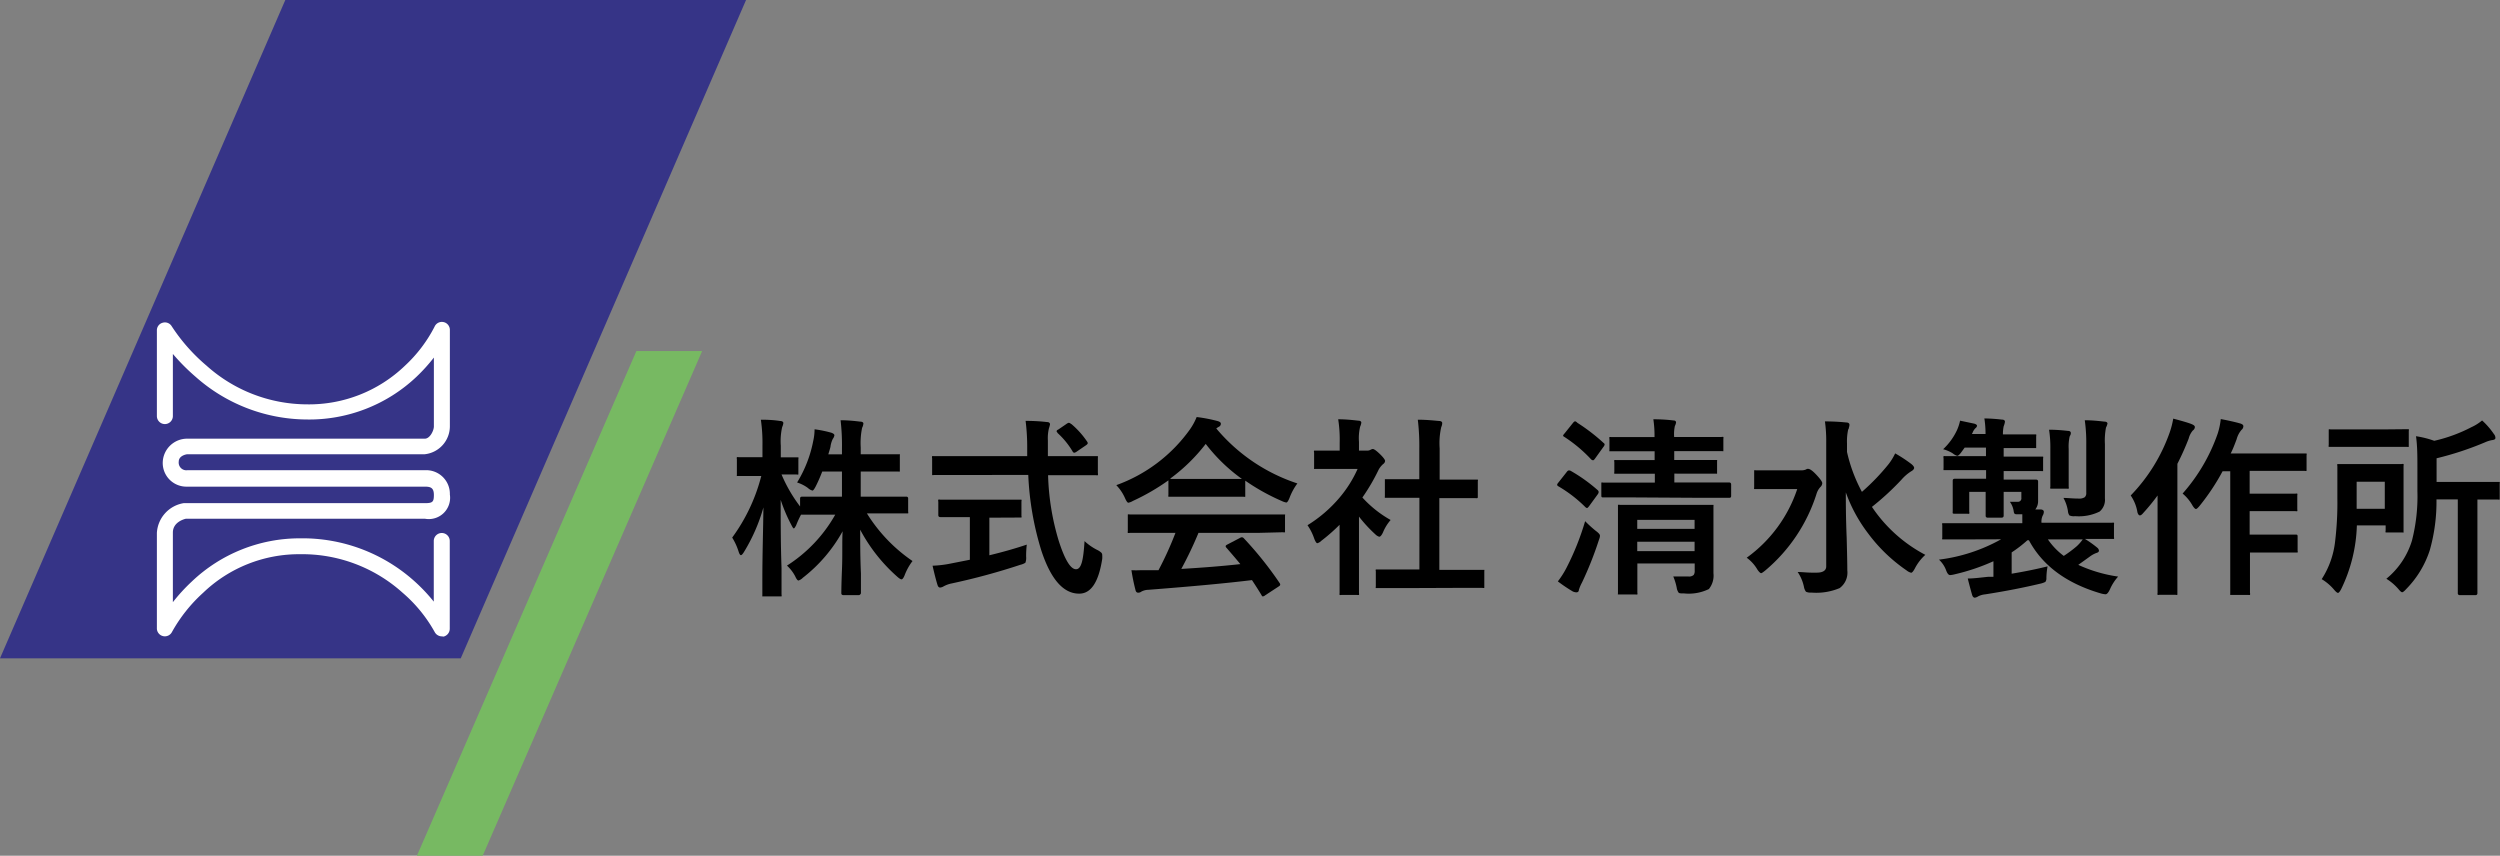
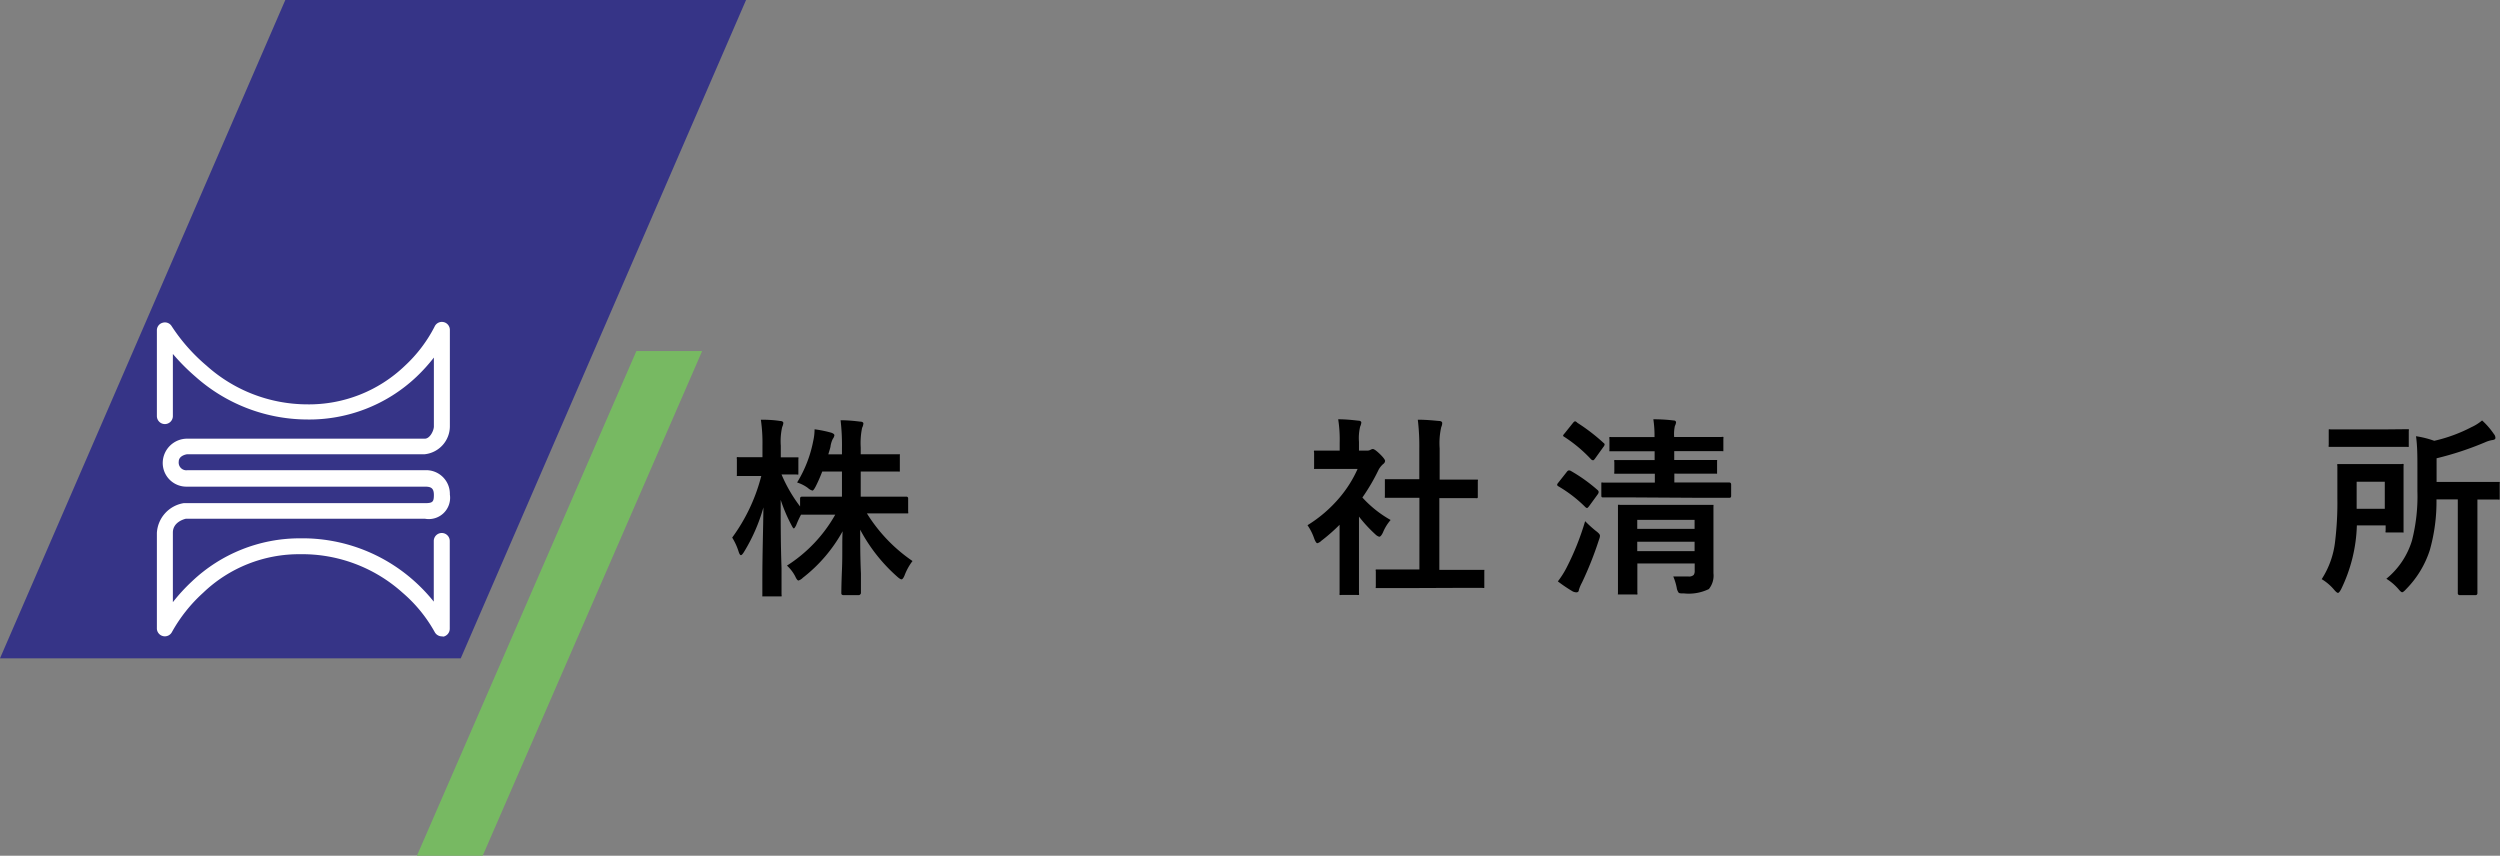
<svg xmlns="http://www.w3.org/2000/svg" viewBox="0 0 234.57 80.29">
  <rect x="0" y="0" width="234.57" height="80.29" fill="#808080" stroke="none" />
  <defs>
    <style>.cls-1{fill:#363487;}.cls-2{fill:#fff;}.cls-3{fill:#77b962;}</style>
  </defs>
  <title>アセット 1</title>
  <g id="レイヤー_2" data-name="レイヤー 2">
    <g id="レイヤー_2-2" data-name="レイヤー 2">
      <path d="M74.79,45.27a11.6,11.6,0,0,0,1.51-3.88,5,5,0,0,0,.13-1.11A11.2,11.2,0,0,1,78,40.6c.19.07.29.15.29.24a.71.71,0,0,1-.15.34,2.47,2.47,0,0,0-.21.67c0,.11-.09.36-.21.78H79v-.58a20.34,20.34,0,0,0-.13-2.62c.65,0,1.26.06,1.83.13.21,0,.31.08.31.18a1,1,0,0,1-.12.4A7.16,7.16,0,0,0,80.76,42v.62h1.32l2.18,0c.09,0,.15,0,.17,0s0,.08,0,.17v1.28c0,.1,0,.15,0,.17a.28.28,0,0,1-.16,0l-2.18,0H80.76V46.6h1.86l2.41,0a.16.16,0,0,1,.18.18V48a.29.29,0,0,1,0,.17s-.06,0-.15,0l-2.41,0H81.34a14.93,14.93,0,0,0,4.28,4.47A5.27,5.27,0,0,0,84.87,54c-.1.24-.2.36-.28.36s-.21-.08-.38-.23a15.63,15.63,0,0,1-3.5-4.43c0,1.19,0,2.57.07,4.12,0,1.21,0,1.82,0,1.84s-.07.18-.2.18H79.15q-.21,0-.21-.18s0-.79.06-2.22,0-2.57.06-3.59a14.22,14.22,0,0,1-3.73,4.36,1,1,0,0,1-.41.26c-.08,0-.19-.13-.31-.4a3.65,3.65,0,0,0-.77-1,13.55,13.55,0,0,0,4.53-4.78h-.6l-2.42,0c-.11,0-.17,0-.19,0a8.8,8.8,0,0,0-.46,1c-.1.19-.17.29-.22.29s-.12-.11-.23-.33a14.84,14.84,0,0,1-1-2.35c0,2,0,4.18.08,6.41,0,.48,0,1.11,0,1.88,0,.35,0,.54,0,.59a.36.36,0,0,1,0,.18l-.16,0H71.71c-.11,0-.17,0-.18,0s0-.07,0-.16,0-.49,0-1.32c0-2.53.08-4.83.1-6.87a16.59,16.59,0,0,1-1.83,4.19c-.12.19-.21.29-.28.29s-.14-.1-.21-.31a5.78,5.78,0,0,0-.61-1.34,16.82,16.82,0,0,0,2.73-5.78H71l-1.68,0c-.1,0-.16,0-.18,0s0-.07,0-.16V43.07a.27.27,0,0,1,0-.17.29.29,0,0,1,.17,0l1.68,0h.55V41.83a15.25,15.25,0,0,0-.15-2.45q1.06,0,1.8.12c.21,0,.31.09.31.19a1.19,1.19,0,0,1-.11.38,6,6,0,0,0-.13,1.74v1.1l1.48,0c.09,0,.15,0,.17,0a.28.28,0,0,1,0,.16v1.28c0,.1,0,.16,0,.17a.32.32,0,0,1-.17,0h-.41l-1,0a13.81,13.81,0,0,0,1.74,3v-.74c0-.12.06-.18.2-.18l2.42,0H79V44.24H77.15a14.19,14.19,0,0,1-.63,1.43c-.13.24-.22.36-.29.36a1,1,0,0,1-.42-.24A3.51,3.51,0,0,0,74.79,45.27Z" />
-       <path d="M89.92,44.57l-2.31,0a.24.24,0,0,1-.15,0s0-.08,0-.19V43a.38.38,0,0,1,0-.2.4.4,0,0,1,.15,0l2.31,0h6.46l0-.73a19.72,19.72,0,0,0-.15-2.58c.92,0,1.57.06,2,.11.2,0,.29.09.29.22a2.64,2.64,0,0,1-.1.37,3.88,3.88,0,0,0-.1,1.13c0,.14,0,.38,0,.69v.79h2.22l2.3,0c.09,0,.15,0,.17,0a.57.57,0,0,1,0,.18v1.41a.4.4,0,0,1,0,.2.42.42,0,0,1-.16,0l-2.3,0H98.34a23.32,23.32,0,0,0,1,6.16c.57,1.77,1.11,2.66,1.62,2.66s.69-.88.8-2.64a5.08,5.08,0,0,0,1.17.82,1.67,1.67,0,0,1,.4.26.32.32,0,0,1,.09.24,2.39,2.39,0,0,1,0,.35c-.34,2.19-1.06,3.27-2.17,3.26q-2.2,0-3.53-4a27.91,27.91,0,0,1-1.24-7.14Zm3.61,4h-.7v3.53c1.37-.33,2.53-.67,3.51-1a9.52,9.52,0,0,0-.06,1.13,1.28,1.28,0,0,1-.07.57,1.44,1.44,0,0,1-.46.19,62,62,0,0,1-6.44,1.75,2.6,2.6,0,0,0-.76.27.83.83,0,0,1-.33.12c-.11,0-.2-.07-.25-.23-.11-.34-.27-.94-.47-1.82a10.34,10.34,0,0,0,1.73-.21L91,52.52v-4h-.62l-2.13,0q-.21,0-.21-.18V47.07a.33.33,0,0,1,0-.19.29.29,0,0,1,.17,0l2.13,0h3.19l2.13,0c.1,0,.16,0,.18,0a.29.29,0,0,1,0,.17v1.35a.28.28,0,0,1,0,.16l-.18,0Zm7-8.78A8.07,8.07,0,0,1,102,41.43a.29.29,0,0,1,.06.15q0,.09-.18.21l-.85.58a.55.55,0,0,1-.23.11s-.11,0-.17-.14a7.5,7.5,0,0,0-1.41-1.72c0-.06-.08-.1-.08-.14s0-.11.16-.18l.76-.52a.68.68,0,0,1,.21-.11A.32.32,0,0,1,100.49,39.78Z" />
-       <path d="M121.73,45.36A5.46,5.46,0,0,0,121,46.7c-.12.3-.22.45-.31.45a1.59,1.59,0,0,1-.42-.14,19.73,19.73,0,0,1-3.43-1.91v1.34c0,.09,0,.15,0,.17a.42.42,0,0,1-.16,0l-2,0H111.8l-2,0c-.1,0-.15,0-.17,0a.3.3,0,0,1,0-.16V45.07A20.34,20.34,0,0,1,106.3,47a1.31,1.31,0,0,1-.43.17c-.08,0-.19-.15-.32-.45a4.2,4.2,0,0,0-.81-1.2,14.53,14.53,0,0,0,6.91-5.23,5.78,5.78,0,0,0,.63-1.16,14.29,14.29,0,0,1,1.94.37c.22.06.33.14.33.25a.31.31,0,0,1-.18.29,2,2,0,0,0-.25.16A16.73,16.73,0,0,0,121.73,45.36ZM108.41,50,106,50a.31.31,0,0,1-.18,0,.3.3,0,0,1,0-.16V48.43c0-.09,0-.14,0-.16a.29.29,0,0,1,.17,0l2.38,0H118l2.38,0c.1,0,.16,0,.19,0s0,.07,0,.15v1.36c0,.09,0,.14,0,.16a.31.31,0,0,1-.18,0L118,50h-5.55a35.28,35.28,0,0,1-1.61,3.38c1.87-.11,3.72-.25,5.54-.45-.55-.67-1-1.18-1.3-1.53a.22.22,0,0,1-.08-.15c0-.06.06-.11.18-.17l1.15-.6a.4.4,0,0,1,.2-.07.28.28,0,0,1,.18.1,33.39,33.39,0,0,1,3.35,4.19.29.29,0,0,1,.06.15q0,.09-.15.18l-1.25.82a.52.52,0,0,1-.21.11c-.05,0-.09,0-.15-.13-.24-.4-.54-.87-.89-1.4q-3.5.43-9.72.91a1.45,1.45,0,0,0-.66.17.45.45,0,0,1-.3.1c-.13,0-.21-.08-.25-.25a18.55,18.55,0,0,1-.38-1.86,8.19,8.19,0,0,0,.87,0c.3,0,.66,0,1.09,0h.58A31.7,31.7,0,0,0,110.29,50Zm1.41-5.06c.21,0,.87,0,2,0h2.77c1,0,1.67,0,1.94,0a16.08,16.08,0,0,1-3.4-3.29A16.54,16.54,0,0,1,109.82,44.89Z" />
      <path d="M122.68,49.28a12.55,12.55,0,0,0,3-2.58A11.14,11.14,0,0,0,127.38,44h-2l-1.91,0c-.09,0-.15,0-.17,0s0-.07,0-.16V42.46a.24.24,0,0,1,0-.18s.07,0,.15,0l1.91,0h.34v-.74a12.36,12.36,0,0,0-.14-2.2c.65,0,1.27.06,1.88.13.19,0,.29.08.29.18a1.19,1.19,0,0,1-.11.38,4.63,4.63,0,0,0-.11,1.43v.82h.75a.63.63,0,0,0,.34-.08.55.55,0,0,1,.21-.07c.11,0,.34.16.66.47s.49.54.49.65a.39.39,0,0,1-.18.29,2,2,0,0,0-.42.52,18.56,18.56,0,0,1-1.53,2.62,10.55,10.55,0,0,0,2.65,2.11,4.21,4.21,0,0,0-.72,1.17c-.13.27-.24.4-.35.4a.83.83,0,0,1-.36-.22,13,13,0,0,1-1.54-1.67v5.06l0,2.12a.29.29,0,0,1,0,.17.41.41,0,0,1-.19,0h-1.44a.38.38,0,0,1-.19,0,.54.54,0,0,1,0-.17l0-2.12V49.24a16.93,16.93,0,0,1-1.71,1.5.86.86,0,0,1-.38.23c-.07,0-.17-.13-.28-.41A5.06,5.06,0,0,0,122.68,49.28Zm9,5.9-2.42,0c-.1,0-.15,0-.17,0a.24.24,0,0,1,0-.15V53.6a.27.27,0,0,1,0-.17s.07,0,.16,0l2.42,0h1.51V46.71h-.81l-2.27,0c-.09,0-.14,0-.16,0a.36.36,0,0,1,0-.15V45.12c0-.09,0-.14,0-.16h3.23V42.1a20.48,20.48,0,0,0-.14-2.72c.77,0,1.43.07,2,.12.19,0,.29.09.29.19a.88.88,0,0,1-.09.38,6.79,6.79,0,0,0-.15,2V45h3.41c.1,0,.15,0,.17,0a.24.24,0,0,1,0,.15v1.43c0,.09,0,.14-.05.16a.36.36,0,0,1-.15,0l-2.27,0h-1.14v6.73h1.64l2.4,0c.1,0,.16,0,.18,0s0,.07,0,.16V55c0,.09,0,.15,0,.16a.29.29,0,0,1-.17,0l-2.4,0Z" />
      <path d="M147.36,44.17A15.13,15.13,0,0,1,149.92,46a.25.25,0,0,1,.08.17.4.4,0,0,1-.08.2l-.81,1.11c-.09.12-.16.19-.21.19a.44.44,0,0,1-.15-.09,12.38,12.38,0,0,0-2.53-1.95c-.08-.05-.12-.1-.12-.14a.44.44,0,0,1,.11-.2l.79-1c.07-.1.14-.15.2-.15A.35.35,0,0,1,147.36,44.17Zm-1.19,10.38a8.29,8.29,0,0,0,.84-1.33,24.76,24.76,0,0,0,1.72-4.32,11,11,0,0,0,1,.91c.26.19.39.34.39.44s0,.15-.1.42a32.76,32.76,0,0,1-1.59,4,3.56,3.56,0,0,0-.29.69c0,.15-.11.22-.23.22a.93.93,0,0,1-.33-.08A14.25,14.25,0,0,1,146.17,54.55ZM148,39.67a17.69,17.69,0,0,1,2.46,1.89.19.19,0,0,1,.1.15.49.49,0,0,1-.12.23l-.79,1.1q-.11.15-.18.15a.36.36,0,0,1-.17-.08A13.31,13.31,0,0,0,146.79,41c-.09-.05-.13-.09-.13-.12a.46.46,0,0,1,.13-.2l.8-1q.12-.15.21-.15A.46.46,0,0,1,148,39.67Zm4.94,7-2.5,0c-.13,0-.19,0-.19-.17V45.45c0-.1,0-.15,0-.17a.28.28,0,0,1,.16,0l2.5,0h2.36v-.83H154l-2.35,0c-.1,0-.16,0-.18,0a.28.28,0,0,1,0-.16v-.95a.25.25,0,0,1,0-.17.49.49,0,0,1,.17,0l2.35,0h1.26v-.83h-1.64l-2.42,0c-.1,0-.16,0-.18,0s0-.08,0-.16v-1a.29.29,0,0,1,0-.17.49.49,0,0,1,.17,0l2.42,0h1.64a10.17,10.17,0,0,0-.11-1.67c.85,0,1.48.06,1.89.11.16,0,.24.08.24.19a1,1,0,0,1-.11.33,3.65,3.65,0,0,0-.07,1V41h2l2.45,0a.29.29,0,0,1,.17,0,.28.28,0,0,1,0,.16v1c0,.1,0,.15,0,.17s-.07,0-.16,0l-2.45,0h-2v.83h1.51l2.34,0c.1,0,.15,0,.17,0s0,.07,0,.16v.95c0,.09,0,.15,0,.17s-.07,0-.16,0l-2.34,0H157.1v.83h2.64l2.51,0c.12,0,.18.07.18.2v1.07c0,.12-.06.17-.18.17l-2.51,0ZM157,54.09c.41,0,.88,0,1.42,0a.63.63,0,0,0,.5-.15.66.66,0,0,0,.09-.39v-.68h-5.38v.61l0,2.12a.36.36,0,0,1,0,.18.49.49,0,0,1-.17,0H152c-.1,0-.17,0-.19,0s0-.07,0-.16l0-2.08v-4l0-2c0-.1,0-.15,0-.17a.36.36,0,0,1,.18,0l2.3,0h4l2.28,0c.11,0,.17,0,.2,0a.47.47,0,0,1,0,.16l0,2.12v4.14a2,2,0,0,1-.43,1.48,4.3,4.3,0,0,1-2.32.41c-.3,0-.47,0-.53-.09a1.08,1.08,0,0,1-.17-.46A5.37,5.37,0,0,0,157,54.09Zm2-5.31h-5.38v.84H159Zm-5.38,2.93H159v-.88h-5.38Z" />
-       <path d="M163.89,52.33a13,13,0,0,0,4.74-6.44h-2l-1.88,0c-.09,0-.15,0-.16,0a.3.3,0,0,1,0-.16V44.3c0-.1,0-.15,0-.17a.24.24,0,0,1,.15,0l1.88,0H169a1.08,1.08,0,0,0,.43-.07l.13-.07.08,0c.18,0,.43.18.76.53s.58.66.58.82a.52.52,0,0,1-.18.36,1.66,1.66,0,0,0-.36.64,15.5,15.5,0,0,1-4.8,7.18c-.21.17-.34.26-.4.26s-.21-.12-.36-.36A3.62,3.62,0,0,0,163.89,52.33Zm16.76-.27a4.48,4.48,0,0,0-1,1.31c-.14.25-.25.37-.33.37a1.09,1.09,0,0,1-.43-.22,15.12,15.12,0,0,1-3.6-3.46,14.17,14.17,0,0,1-2.1-3.86c0,.9,0,2.33.08,4.26q.06,2.24.06,3.06a1.8,1.8,0,0,1-.72,1.66,5.63,5.63,0,0,1-2.65.42,1,1,0,0,1-.51-.08,1.08,1.08,0,0,1-.19-.46,3.84,3.84,0,0,0-.59-1.39c.42,0,.86.06,1.33.06h.46c.59,0,.89-.21.89-.58V41.54a13.17,13.17,0,0,0-.12-2c.94,0,1.6.06,2,.1.2,0,.3.09.3.21a.69.69,0,0,1-.05.26c0,.12-.07.18-.07.2a5.11,5.11,0,0,0-.11,1.27v.82a14.59,14.59,0,0,0,1.4,3.75,20.4,20.4,0,0,0,2.51-2.61,5.37,5.37,0,0,0,.61-1,13.44,13.44,0,0,1,1.52,1c.17.14.26.27.26.36s-.09.22-.26.31a4.16,4.16,0,0,0-.94.81,25.25,25.25,0,0,1-2.76,2.54A13.69,13.69,0,0,0,180.65,52.06Z" />
-       <path d="M184.64,50.61l-2.23,0c-.1,0-.15,0-.17,0a.24.24,0,0,1,0-.15v-1.2a.27.27,0,0,1,0-.17l.16,0,2.23,0h5.12c0-.18,0-.46,0-.84h-.53a.29.29,0,0,1-.21-.06.56.56,0,0,1-.07-.23,2,2,0,0,0-.36-.88h.72a.32.32,0,0,0,.36-.37v-.56H188v0l0,2.23c0,.13-.07.19-.2.19h-1.3a.17.17,0,0,1-.19-.19l0-2.23v0h-1.54v1l0,.87a.29.29,0,0,1,0,.18.29.29,0,0,1-.17,0h-1.2c-.1,0-.16,0-.18-.05a.42.42,0,0,1,0-.16l0-1V46.1l0-1c0-.12.06-.18.2-.18l2.16,0h.77v-.81h-1.49l-2.32,0c-.1,0-.16,0-.18,0a.57.57,0,0,1,0-.18V43a.4.4,0,0,1,0-.2.54.54,0,0,1,.17,0l2.32,0h1.49v-.8h-2l-.32.44c-.16.22-.29.33-.38.33a1.27,1.27,0,0,1-.43-.24,3.31,3.31,0,0,0-.89-.38,5.81,5.81,0,0,0,1.3-1.79,4.32,4.32,0,0,0,.29-.89l1.33.28c.17.05.26.12.26.2a.31.31,0,0,1-.13.21,1.19,1.19,0,0,0-.29.45l-.06.11h1.28a9.66,9.66,0,0,0-.11-1.46,16.33,16.33,0,0,1,1.64.11c.2,0,.29.08.29.2A1.72,1.72,0,0,1,188,40a3.56,3.56,0,0,0-.07.76h.86l2.09,0c.1,0,.15,0,.17,0a.36.36,0,0,1,0,.18v.94c0,.09,0,.15,0,.16s-.07,0-.16,0l-2.09,0H188v.8h1.24l2.29,0c.1,0,.15,0,.17,0a.34.34,0,0,1,0,.18V44c0,.11,0,.17,0,.2a.47.47,0,0,1-.16,0l-2.29,0H188V45h.86l2.17,0c.13,0,.2.06.2.18l0,.68V47a1.26,1.26,0,0,1-.26.8l.47,0c.22,0,.33.1.33.22a.72.72,0,0,1-.11.36,1.32,1.32,0,0,0-.11.67h4.39l2.23,0a.31.31,0,0,1,.18,0,.3.3,0,0,1,0,.16v1.2a.26.26,0,0,1,0,.16s-.07,0-.17,0l-2.23,0h-.32a9.69,9.69,0,0,1,1.14.81.41.41,0,0,1,.17.28c0,.11-.08.18-.23.22a2.49,2.49,0,0,0-.61.33L195,53a13.54,13.54,0,0,0,3.74,1.1,4.43,4.43,0,0,0-.77,1.2c-.15.31-.28.46-.41.46a2.21,2.21,0,0,1-.41-.07c-3.24-.94-5.51-2.62-6.78-5h-.14a12.22,12.22,0,0,1-1.48,1.14v2c1-.17,2.18-.39,3.37-.69a6.46,6.46,0,0,0-.11,1.1.54.54,0,0,1-.1.36,2,2,0,0,1-.5.17c-1.51.36-3.23.7-5.16,1a1.74,1.74,0,0,0-.65.19.8.8,0,0,1-.3.12c-.12,0-.21-.09-.26-.26s-.22-.77-.41-1.54c.58,0,1.22-.09,1.92-.16l.49,0V52.66a19.55,19.55,0,0,1-3.65,1.23,2.51,2.51,0,0,1-.41.07c-.15,0-.27-.15-.38-.45a2.59,2.59,0,0,0-.67-1,15.92,15.92,0,0,0,5.83-1.91Zm9,1.55a11.72,11.72,0,0,0,1.22-.91,4.07,4.07,0,0,0,.56-.64h-3.27A6.46,6.46,0,0,0,193.64,52.16Zm-1.38-11.84c.73,0,1.32.06,1.77.11.18,0,.27.08.27.19s0,.13-.11.34a4.35,4.35,0,0,0-.09,1.16V44l0,1.66a.38.38,0,0,1,0,.19.32.32,0,0,1-.16,0h-1.4c-.09,0-.15,0-.16,0a.31.31,0,0,1,0-.18l0-1.66V42.12A10.89,10.89,0,0,0,192.26,40.32Zm1.35,6.4c.41,0,.88.06,1.42.06a.94.94,0,0,0,.58-.13.51.51,0,0,0,.14-.4V41.7a15,15,0,0,0-.14-2.27c.63,0,1.24.06,1.84.13.19,0,.29.08.29.18a1.39,1.39,0,0,1-.14.38,6.47,6.47,0,0,0-.1,1.55v3.52l0,1.57A1.43,1.43,0,0,1,197,48a4.41,4.41,0,0,1-2.3.43,1,1,0,0,1-.53-.07.8.8,0,0,1-.14-.41A3.76,3.76,0,0,0,193.61,46.72Z" />
-       <path d="M199.92,46.49a16.22,16.22,0,0,0,3.66-5.92,7.9,7.9,0,0,0,.33-1.29c1,.26,1.53.43,1.74.52s.29.17.29.27a.41.41,0,0,1-.19.32,1.87,1.87,0,0,0-.39.76,25.43,25.43,0,0,1-1.06,2.37V52.9l0,2.73c0,.1,0,.16,0,.18a.29.29,0,0,1-.17,0h-1.52a.25.25,0,0,1-.17,0,.29.29,0,0,1,0-.17l0-2.73V48.76c0-.46,0-1.21,0-2.27a18.18,18.18,0,0,1-1.35,1.65c-.12.15-.23.22-.31.22s-.18-.1-.23-.3A3.87,3.87,0,0,0,199.92,46.49Zm4.87-.18a16.84,16.84,0,0,0,3.29-5.62,6.73,6.73,0,0,0,.29-1.37c.8.15,1.39.29,1.78.4.23.06.34.15.34.27a.44.44,0,0,1-.17.34,2.22,2.22,0,0,0-.46.88c-.19.51-.38,1-.56,1.34H214l2.23,0c.1,0,.17,0,.19,0a.29.29,0,0,1,0,.17V44c0,.1,0,.16,0,.18a.36.36,0,0,1-.18,0l-2.23,0h-2.93v2.14h2.3l2,0a.29.29,0,0,1,.17,0,.28.28,0,0,1,0,.16v1.32a.28.28,0,0,1,0,.16.29.29,0,0,1-.17,0l-2,0h-2.3v2.2h2.3l2,0c.14,0,.2,0,.2.17v1.34a.29.29,0,0,1,0,.17s-.07,0-.17,0l-2,0h-2.3v1l0,2.8a.26.26,0,0,1,0,.18.42.42,0,0,1-.16,0h-1.53c-.09,0-.15,0-.16,0s0-.07,0-.16l0-2.8V44.22h-.72a20.81,20.81,0,0,1-2.16,3.25c-.16.19-.27.29-.34.29s-.2-.12-.34-.36A4,4,0,0,0,204.79,46.31Z" />
      <path d="M219.67,55.27q-.19.36-.3.36c-.07,0-.19-.09-.36-.29a4.66,4.66,0,0,0-1.17-1,8.17,8.17,0,0,0,1.26-3.55,30.27,30.27,0,0,0,.21-4.07l0-3a.31.31,0,0,1,0-.18l.16,0,1.82,0h2.25l1.8,0a.31.31,0,0,1,.18,0,.35.35,0,0,1,0,.17l0,1.67v2.75l0,1.63c0,.11,0,.17,0,.2s-.07,0-.16,0H224c-.09,0-.15,0-.16,0a.31.31,0,0,1,0-.18v-.48h-2.7A14.6,14.6,0,0,1,219.67,55.27Zm6.17-15c.1,0,.15,0,.17,0a.28.28,0,0,1,0,.16v1.31c0,.1,0,.16,0,.19a.42.42,0,0,1-.16,0l-2.09,0h-3l-2.08,0c-.1,0-.16,0-.18,0a.29.29,0,0,1,0-.17V40.46c0-.1,0-.16,0-.17a.29.29,0,0,1,.17,0l2.08,0h3Zm-2.08,4.93h-2.64v2.54h2.64Zm.14,9.11a7.39,7.39,0,0,0,2.41-3.59,16.77,16.77,0,0,0,.51-4.66V43.86c0-1,0-2-.13-2.93a8.86,8.86,0,0,1,1.71.43,14.41,14.41,0,0,0,3.49-1.28,4.37,4.37,0,0,0,1-.63A7,7,0,0,1,234,40.73a.56.56,0,0,1,.14.36c0,.11-.09.18-.29.2a2.74,2.74,0,0,0-.68.21A29.28,29.28,0,0,1,228.62,43v2.22h3.29l2.47,0c.09,0,.15,0,.16,0a.28.28,0,0,1,0,.16V46.7c0,.1,0,.15,0,.17a.3.3,0,0,1-.16,0h-.26l-1.67,0v6.53l0,2.25a.17.17,0,0,1-.19.19h-1.47a.17.17,0,0,1-.18-.19l0-2.25V46.86h-2a16.68,16.68,0,0,1-.63,4.77,9.25,9.25,0,0,1-2.22,3.65c-.17.19-.3.29-.37.29s-.19-.1-.36-.31A4.93,4.93,0,0,0,223.9,54.3Z" />
      <polygon class="cls-1" points="70 0 26.77 0 0 61.77 43.23 61.77 70 0" />
      <path class="cls-2" d="M41.46,59.71a.77.77,0,0,1-.68-.42,13.44,13.44,0,0,0-3-3.67A14.09,14.09,0,0,0,28.16,52a13,13,0,0,0-9.09,3.61,14.38,14.38,0,0,0-2.93,3.68A.75.75,0,0,1,14.72,59V50a3,3,0,0,1,2.51-2.79H39.86c.73,0,.85-.11.85-.77s-.29-.78-.85-.78H17.57a2.22,2.22,0,0,1-2.3-2.3,2.29,2.29,0,0,1,2.3-2.2H39.86c.48,0,.85-.76.85-1.15V33.55a16.17,16.17,0,0,1-1.64,1.81,14.64,14.64,0,0,1-10.31,4,15.84,15.84,0,0,1-10.4-4,19.55,19.55,0,0,1-2.14-2.15v5.83a.75.75,0,0,1-1.5,0V31a.73.73,0,0,1,.55-.72.74.74,0,0,1,.84.33,17,17,0,0,0,3.27,3.7,14.18,14.18,0,0,0,9.38,3.63A13,13,0,0,0,38,34.31a13.2,13.2,0,0,0,2.77-3.65.75.75,0,0,1,1.44.31v9a2.64,2.64,0,0,1-2.35,2.65H17.57s-.8.09-.8.7a.72.72,0,0,0,.8.8H39.86a2.22,2.22,0,0,1,2.35,2.28,2,2,0,0,1-2.35,2.27H17.45c-.27.06-1.23.36-1.23,1.3v6.53A16.9,16.9,0,0,1,18,54.56a14.69,14.69,0,0,1,10.15-4.05,15.72,15.72,0,0,1,10.71,4,16.09,16.09,0,0,1,1.84,1.94V50.76a.75.75,0,0,1,1.5,0V59a.76.76,0,0,1-.58.73Z" />
      <polygon class="cls-3" points="65.88 32.94 59.71 32.94 39.12 80.29 45.29 80.29 65.88 32.94" />
    </g>
  </g>
</svg>